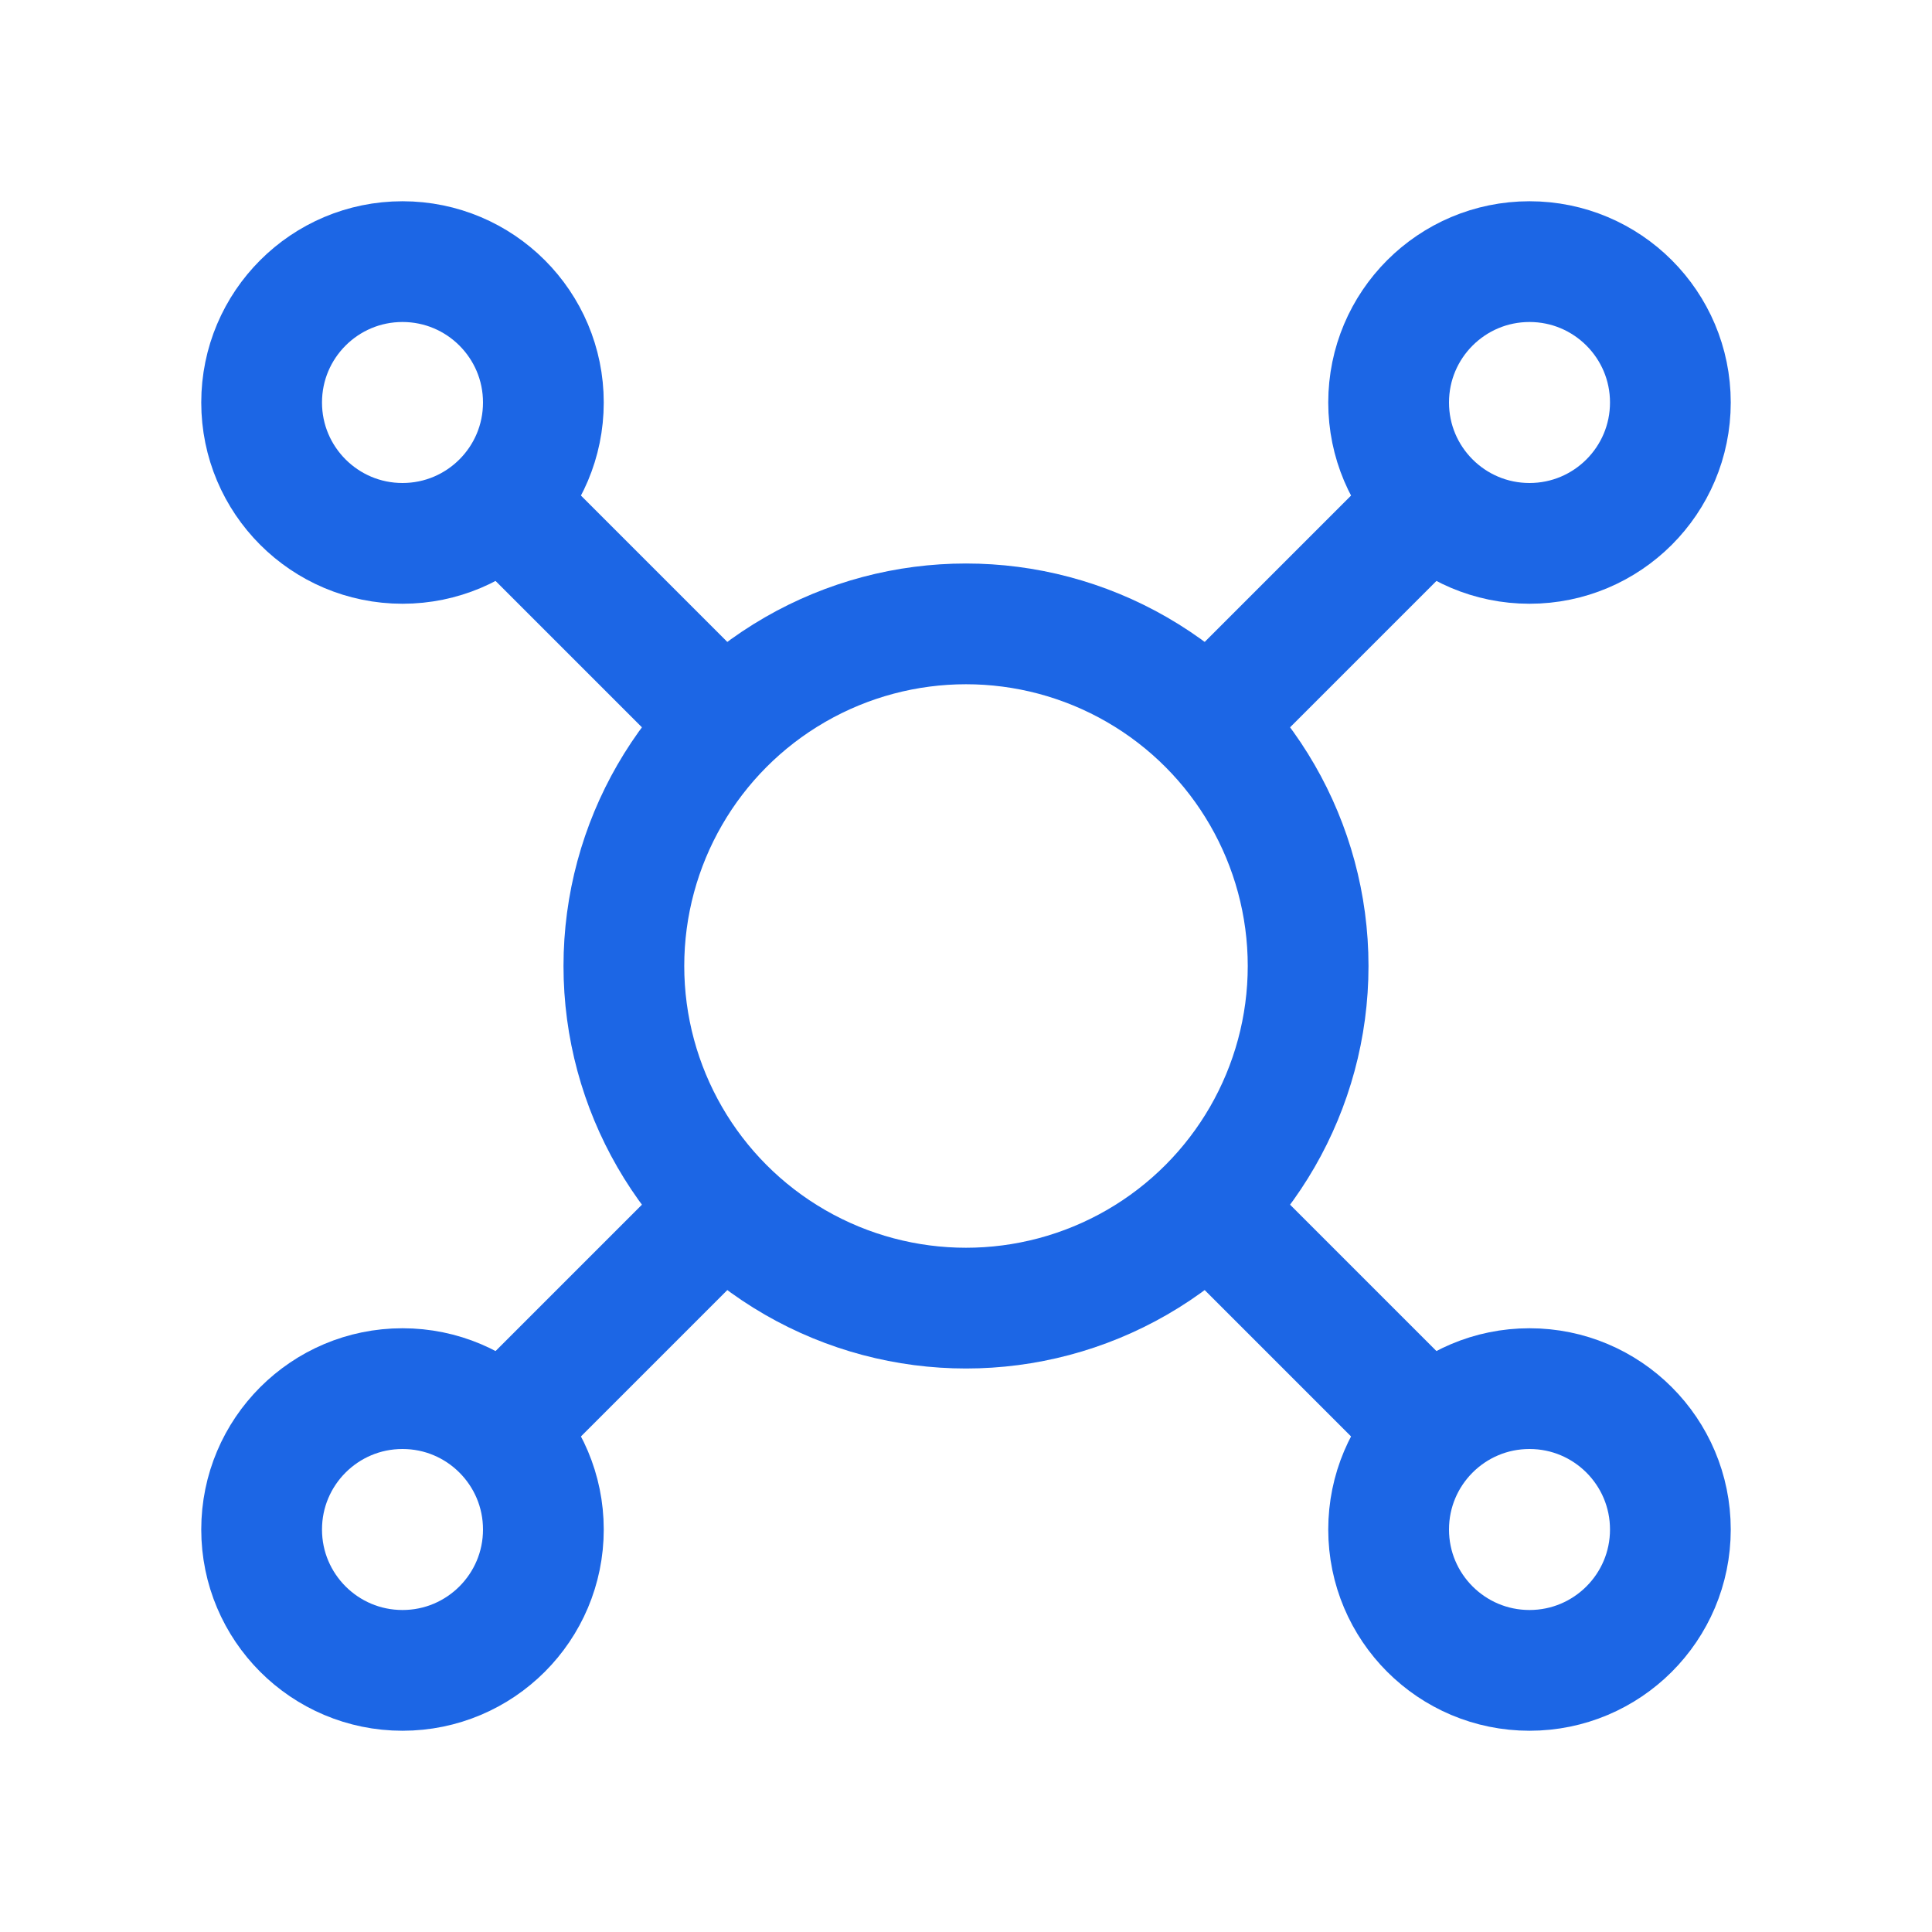
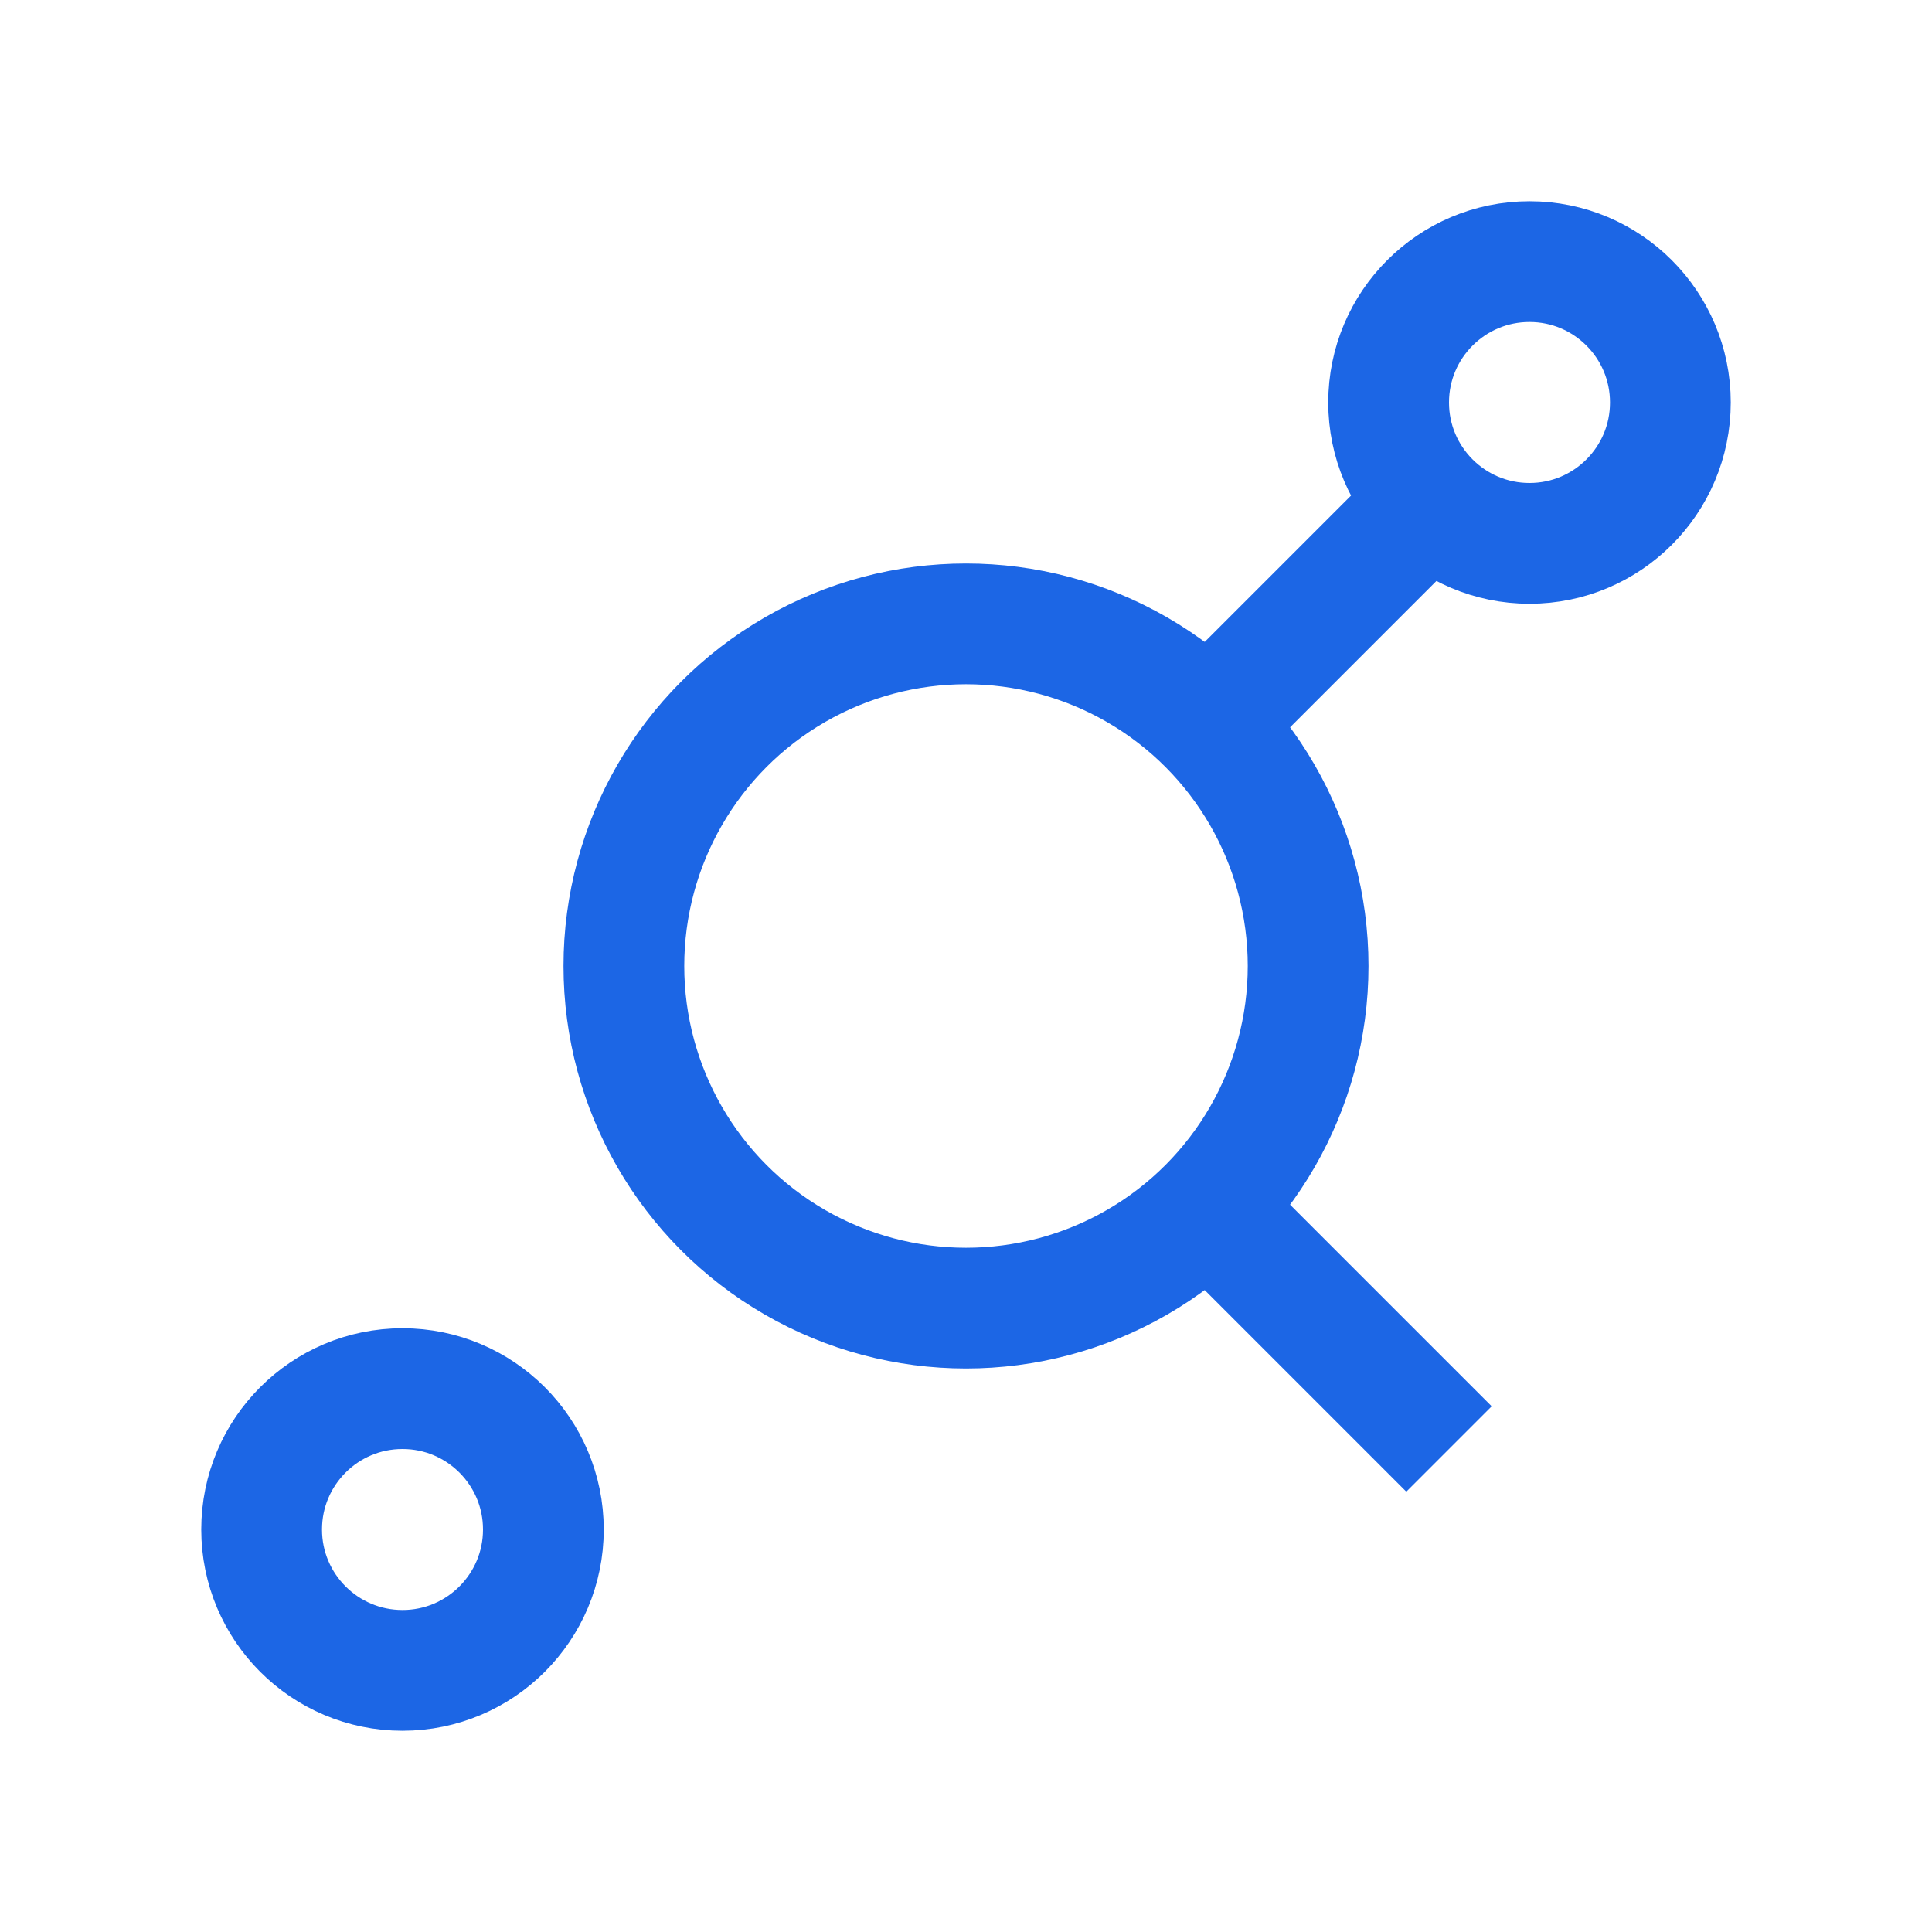
<svg xmlns="http://www.w3.org/2000/svg" width="24" height="24" viewBox="0 0 24 24" fill="none">
  <circle cx="12" cy="12" r="4.25" stroke="#1C66E5" stroke-width="1.5" />
-   <circle cx="5" cy="5" r="1.75" stroke="#1C66E5" stroke-width="1.5" />
  <circle cx="5" cy="19" r="1.75" stroke="#1C66E5" stroke-width="1.5" />
  <circle cx="19" cy="5" r="1.75" stroke="#1C66E5" stroke-width="1.5" />
-   <circle cx="19" cy="19" r="1.75" stroke="#1C66E5" stroke-width="1.5" />
-   <path d="M6 6L9 9" stroke="#1C66E5" stroke-width="1.5" />
-   <path d="M6 18L9 15" stroke="#1C66E5" stroke-width="1.5" />
  <path d="M18 6L15 9" stroke="#1C66E5" stroke-width="1.5" />
  <path d="M18 18L15 15" stroke="#1C66E5" stroke-width="1.5" />
</svg>